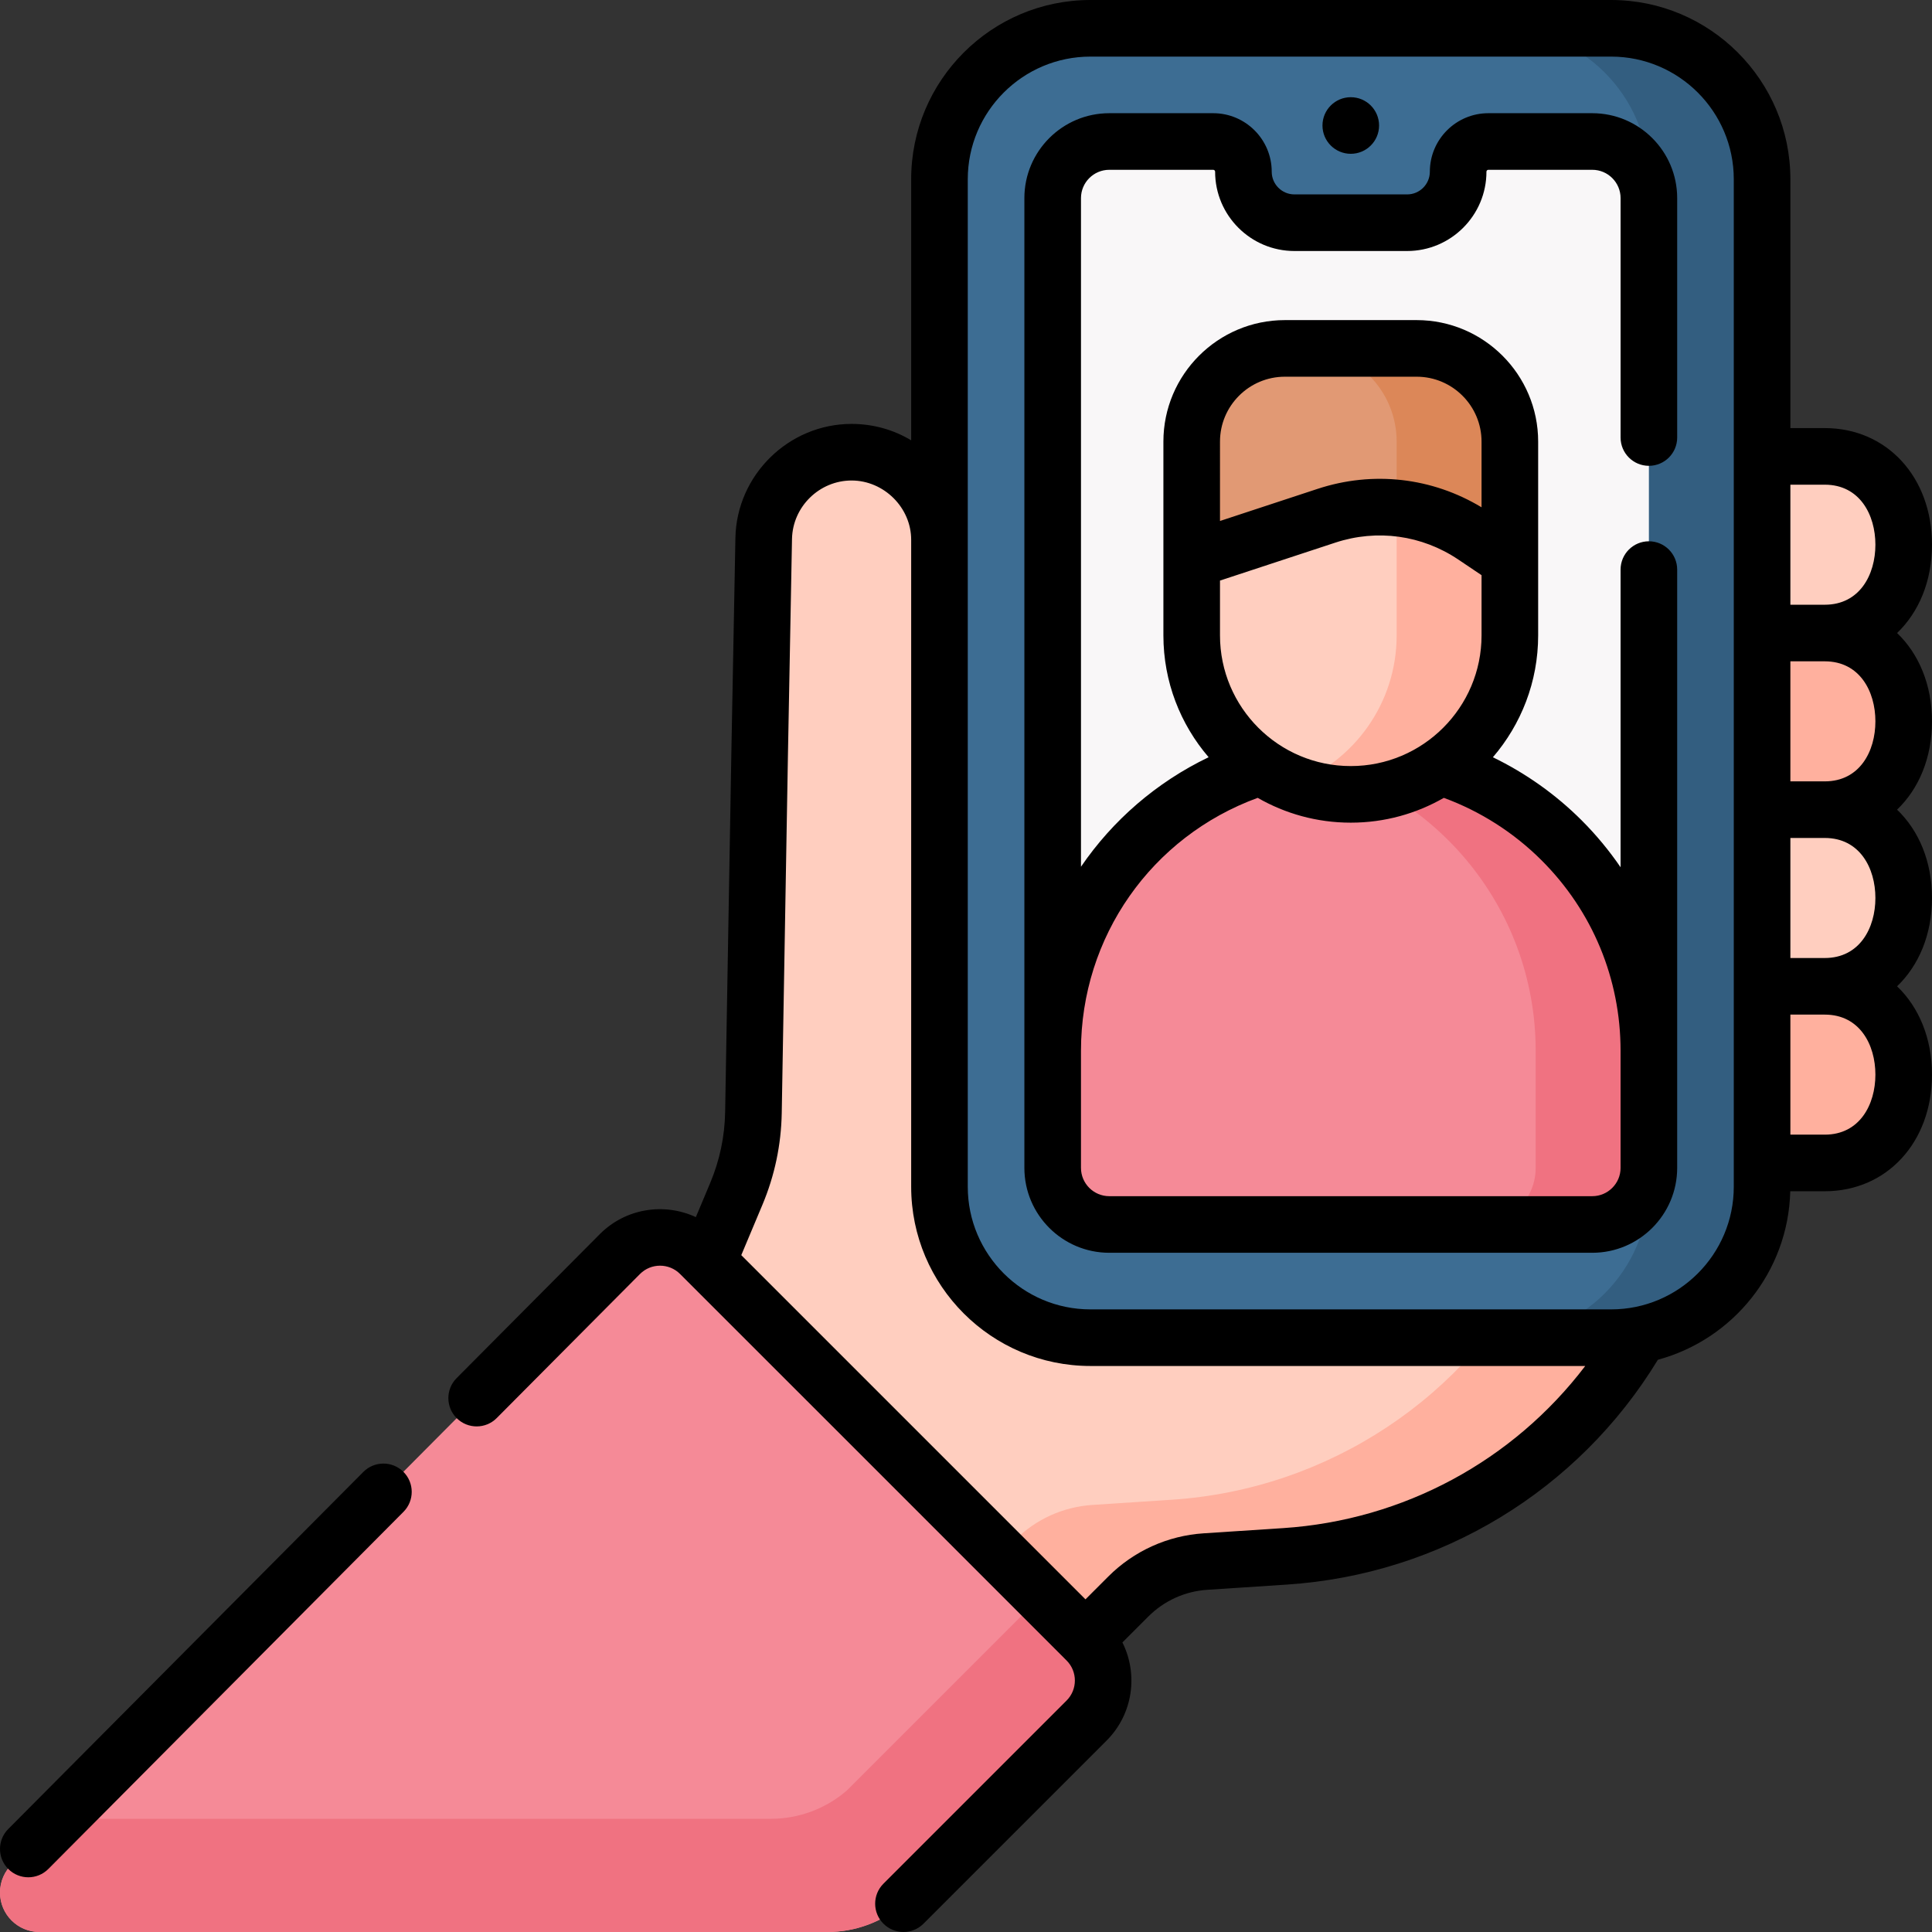
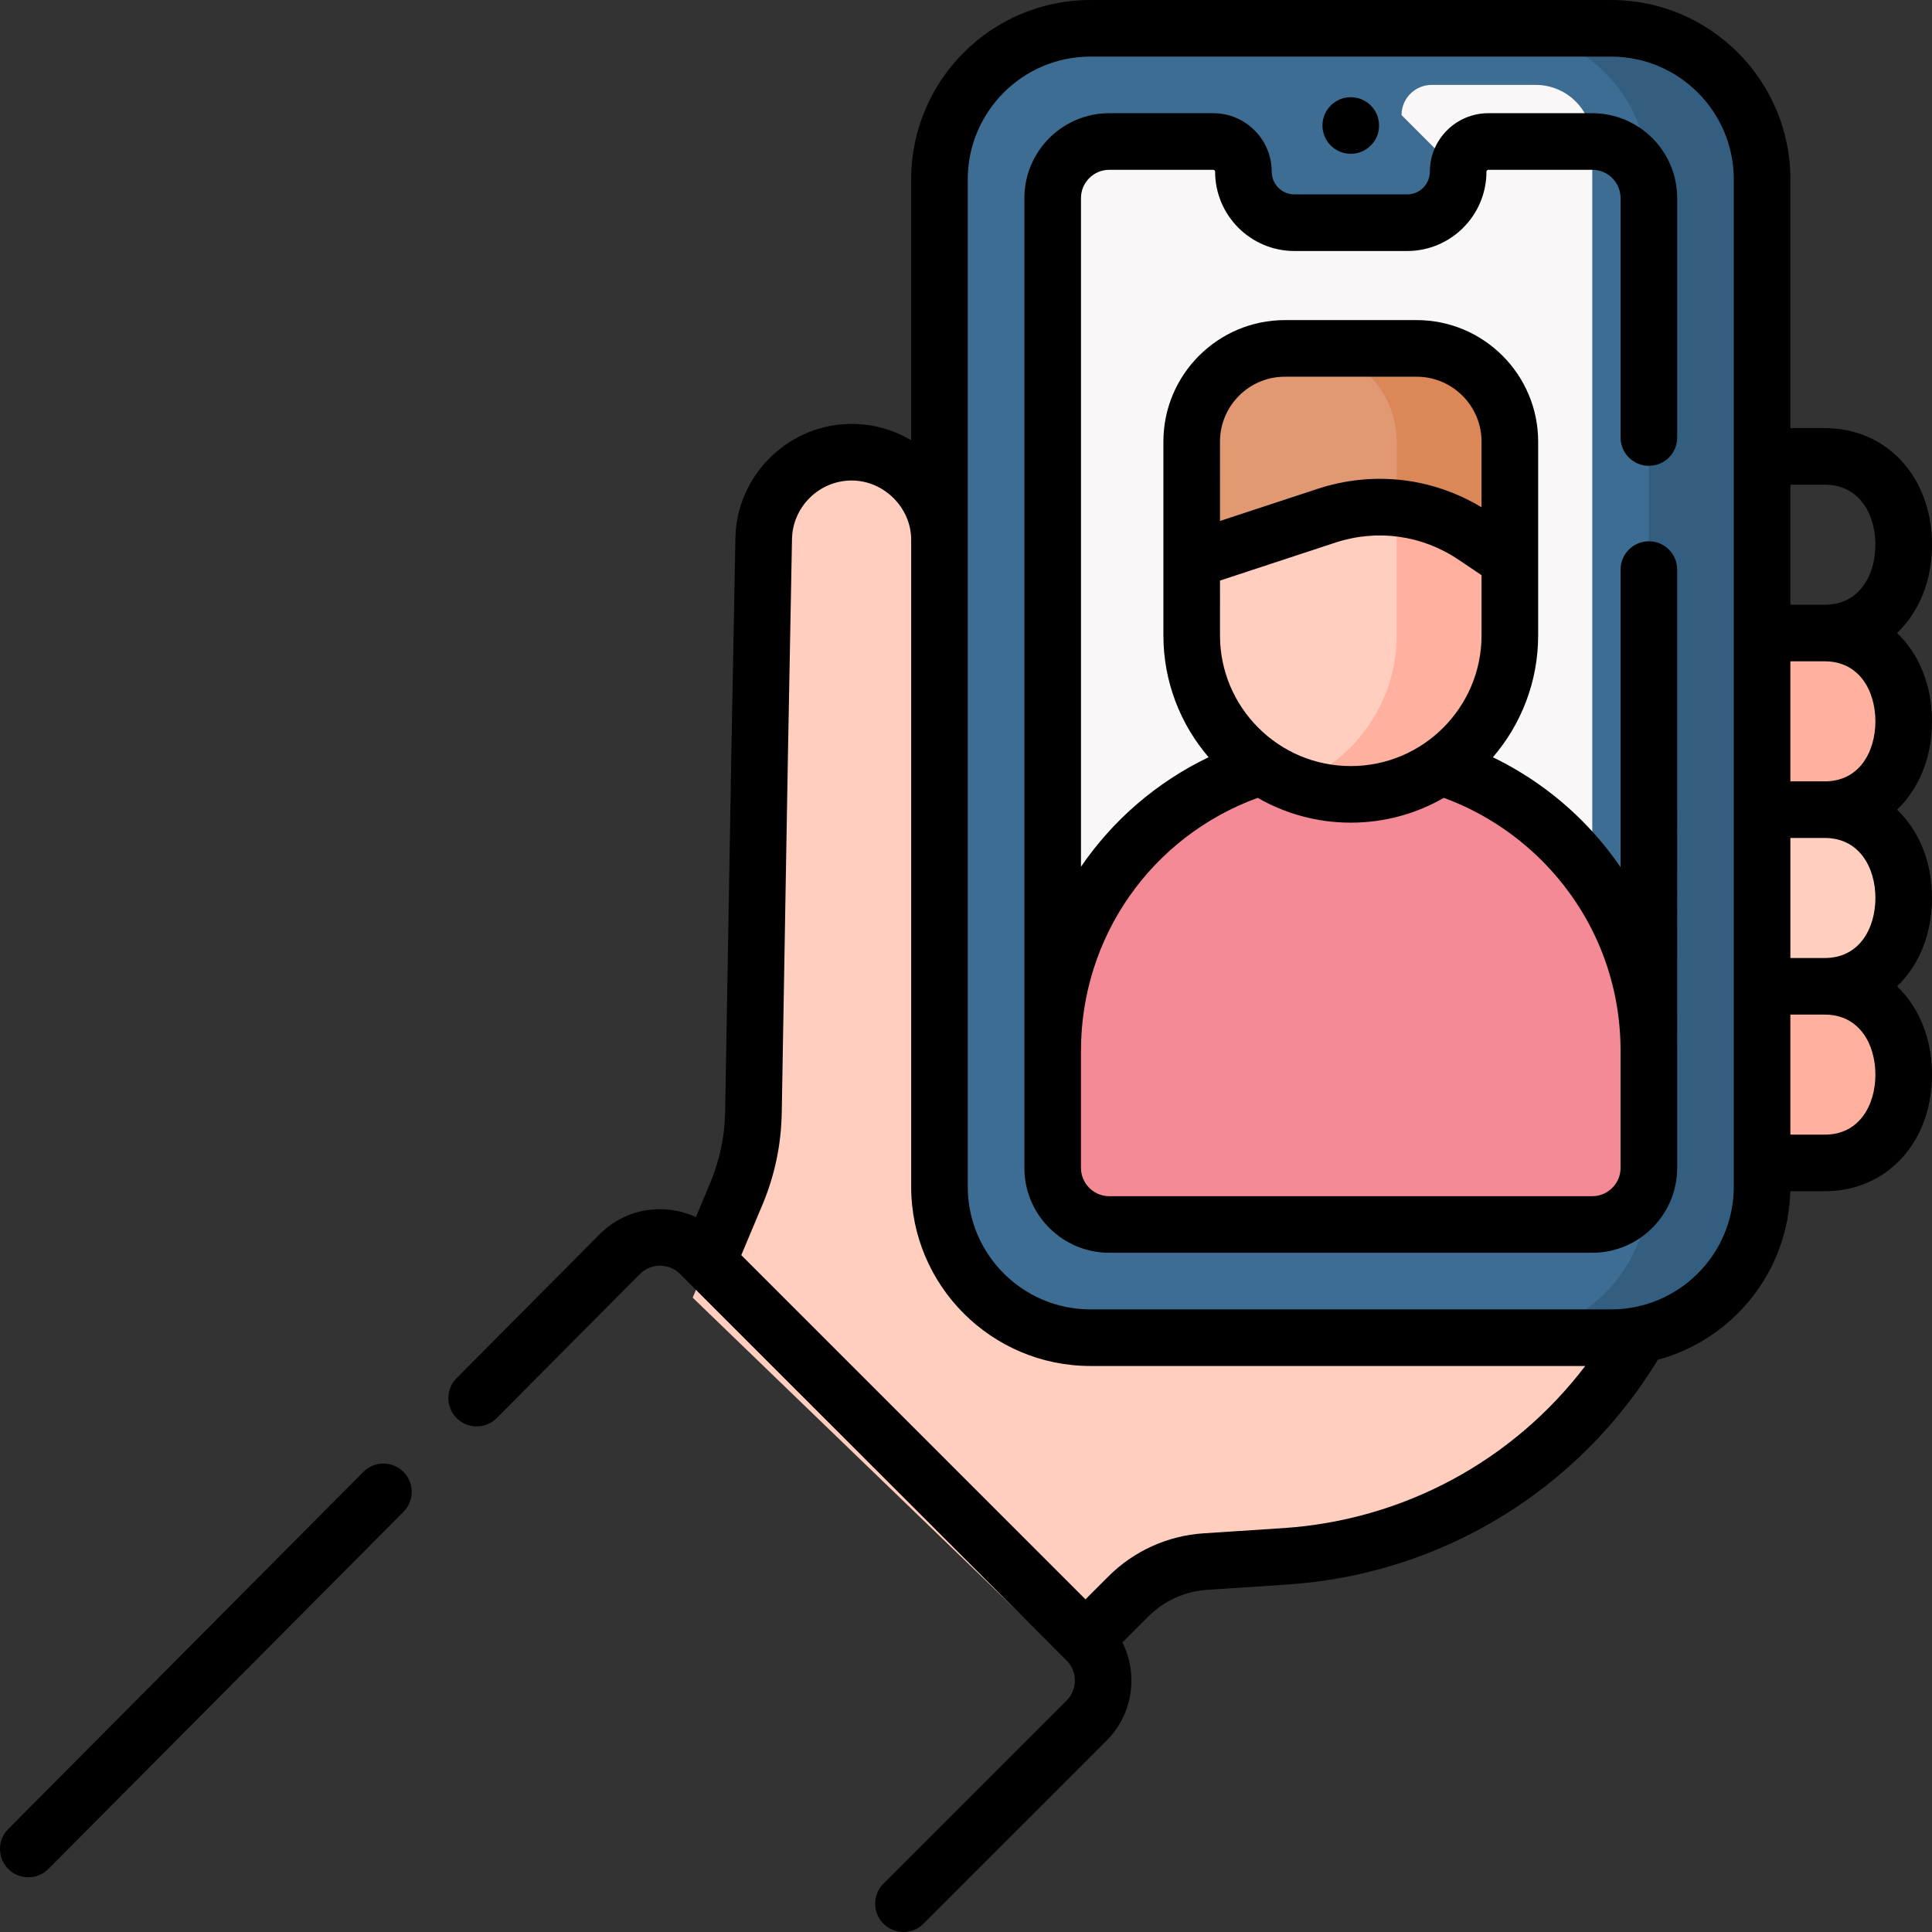
<svg xmlns="http://www.w3.org/2000/svg" id="Capa_1" enable-background="new 0 0 512 512" height="512" viewBox="0 0 512 512" width="512">
  <rect x="0" y="0" width="512" height="512" fill="#333333" stroke="none" />
  <g>
    <g>
      <path d="m452.745 317.976-15.164 30.156c-18.668 37.126-55.595 61.594-97.061 64.314l-21.06 1.381c-7.71.506-14.974 3.797-20.437 9.26l-16.412 16.413-99.039-95.604 11.556-27.508c2.87-6.832 4.41-14.148 4.539-21.557l1.654-95.261 1.072-56.878c.239-12.69 10.595-22.852 23.287-22.852 12.863 0 23.291 10.428 23.291 23.291v87.606z" fill="#ffcebf" />
      <g>
-         <path d="m421.853 304.75-14.271 28.381c-18.668 37.126-55.595 61.594-97.061 64.314l-21.06 1.381c-7.71.506-14.974 3.797-20.437 9.26l-9.31 9.31 22.897 22.103 16.413-16.413c5.464-5.464 12.727-8.755 20.437-9.26l21.06-1.381c41.466-2.72 78.393-27.188 97.061-64.314l15.164-30.156z" fill="#ffb09e" />
-       </g>
+         </g>
      <g>
        <g>
          <path d="m426.97 354.5h-138c-22.091 0-40-17.909-40-40v-267c0-22.091 17.909-40 40-40h138c22.091 0 40 17.909 40 40v267c0 22.091-17.909 40-40 40z" fill="#3d6d93" />
          <path d="m426.97 7.5h-30c22.091 0 40 17.909 40 40v267c0 22.091-17.909 40-40 40h30c22.091 0 40-17.909 40-40v-267c0-22.091-17.909-40-40-40z" fill="#335e80" />
-           <path d="m386.423 45.5c0 7.466-6.053 13.519-13.519 13.519h-29.867c-7.466 0-13.519-6.053-13.519-13.519 0-4.418-3.582-8-8-8h-27.548c-8.284 0-15 6.716-15 15v257c0 8.284 6.716 15 15 15h128c8.284 0 15-6.716 15-15v-257c0-8.284-6.716-15-15-15h-27.547c-4.419 0-8 3.582-8 8z" fill="#f9f7f8" />
+           <path d="m386.423 45.5c0 7.466-6.053 13.519-13.519 13.519h-29.867c-7.466 0-13.519-6.053-13.519-13.519 0-4.418-3.582-8-8-8h-27.548c-8.284 0-15 6.716-15 15v257h128c8.284 0 15-6.716 15-15v-257c0-8.284-6.716-15-15-15h-27.547c-4.419 0-8 3.582-8 8z" fill="#f9f7f8" />
          <g>
            <path d="m421.97 324.5h-128c-8.284 0-15-6.716-15-15v-31.016c0-43.584 35.369-78.916 79-78.916 43.63 0 79 35.332 79 78.916v31.016c0 8.284-6.716 15-15 15z" fill="#f58a97" />
-             <path d="m357.97 199.568c-5.131 0-10.142.506-15 1.439 36.454 7.002 64 39.018 64 77.477v31.016c0 8.284-6.716 15-15 15h30c8.284 0 15-6.716 15-15v-31.016c0-43.584-35.37-78.916-79-78.916z" fill="#f07281" />
            <g>
              <path d="m357.992 210.514h-.045c-23.271 0-42.135-18.865-42.135-42.135v-19.947l4.292-31.697c0-13.642 6.872-16.195 20.514-16.195l33.47-1.62c13.642 0 21.864 7.278 21.864 20.92l4.176 28.592v19.947c0 23.271-18.865 42.135-42.136 42.135z" fill="#ffcebf" />
              <path d="m376.589 94.784-31.162-2.453c13.642 0 24.701 11.059 24.701 24.701v17.637 33.71c0 17.994-11.284 33.345-27.158 39.385 4.655 1.771 9.701 2.75 14.977 2.75h.045c23.271 0 42.135-18.865 42.135-42.135v-19.947l-3.03-31.185c.001-13.643-6.866-22.463-20.508-22.463z" fill="#ffb09e" />
              <path d="m375.426 92.331h-34.913c-13.642 0-24.701 11.059-24.701 24.701v31.399l35.725-11.757c13.174-4.336 27.615-2.346 39.122 5.391l9.469 6.366v-31.399c0-13.642-11.059-24.701-24.702-24.701z" fill="#e19974" />
              <g>
                <path d="m375.426 92.331h-30c13.642 0 24.701 11.059 24.701 24.701v17.637c7.257.737 14.322 3.222 20.531 7.397l9.469 6.366v-31.399c.001-13.643-11.058-24.702-24.701-24.702z" fill="#dc8758" />
              </g>
            </g>
          </g>
        </g>
      </g>
      <g>
-         <path d="m483.589 167.759h-16.619v-46.811h16.619c12.927 0 20.911 10.479 20.911 23.406 0 12.926-7.985 23.405-20.911 23.405z" fill="#ffcebf" />
        <path d="m483.589 214.57h-16.619v-46.811h16.619c12.927 0 20.911 10.479 20.911 23.406 0 12.926-7.985 23.405-20.911 23.405z" fill="#ffb09e" />
        <path d="m483.589 261.382h-16.619v-46.812h16.619c12.927 0 20.911 10.479 20.911 23.406 0 12.926-7.985 23.406-20.911 23.406z" fill="#ffcebf" />
        <path d="m483.589 308.193h-16.619v-46.811h16.619c12.927 0 20.911 10.479 20.911 23.406 0 12.926-7.985 23.405-20.911 23.405z" fill="#ffb09e" />
      </g>
      <g>
-         <path d="m239.426 504.5 48.537-48.537c5.858-5.858 5.858-15.355 0-21.213l-102.44-102.44c-5.858-5.858-15.355-5.858-21.213 0l-156.81 157.69-4.178 3.9c-2.119 1.977-3.322 4.746-3.322 7.644 0 5.775 4.681 10.456 10.456 10.456h208.838c7.394 0 14.541-2.662 20.132-7.5z" fill="#f58a97" />
-       </g>
-       <path d="m287.964 434.75-12.358-12.358c-.682 1.283-1.561 2.49-2.642 3.571l-48.538 48.537c-5.592 4.838-12.738 7.5-20.132 7.5h-188.839l-7.955 8-4.178 3.9c-2.119 1.977-3.322 4.746-3.322 7.644 0 5.775 4.681 10.456 10.456 10.456h208.838c7.394 0 14.54-2.662 20.132-7.5l48.537-48.537c5.859-5.858 5.859-15.356.001-21.213z" fill="#f07281" />
+         </g>
    </g>
    <path d="m96.293 390.072-94.111 94.64c-2.92 2.937-2.907 7.686.03 10.606 1.463 1.455 3.376 2.182 5.289 2.182 1.926 0 3.853-.737 5.318-2.212l94.111-94.64c2.92-2.937 2.907-7.686-.03-10.606s-7.686-2.908-10.607.03zm406.453-222.313c5.778-5.533 9.254-13.754 9.254-23.406 0-17.908-11.949-30.905-28.411-30.905h-9.119v-65.948c0-26.191-21.309-47.5-47.5-47.5h-138c-26.191 0-47.5 21.309-47.5 47.5v69.185c-4.727-2.833-10.144-4.345-15.79-4.345-16.662 0-30.474 13.552-30.789 30.21l-1.071 56.891-1.65 95.258c-.114 6.49-1.444 12.811-3.956 18.788l-3.804 9.06c-8.328-3.868-18.546-2.396-25.418 4.475l-37.99 38.203c-2.921 2.937-2.908 7.686.029 10.606 2.938 2.921 7.687 2.909 10.606-.03l37.976-38.188c2.925-2.925 7.683-2.924 10.607 0 1.878 1.878 100.036 99.993 102.086 102.085.018.018.033.038.05.056.018.018.038.033.056.05l.248.248c2.924 2.925 2.924 7.684 0 10.607l-48.538 48.537c-2.929 2.93-2.929 7.678 0 10.607 2.928 2.929 7.677 2.928 10.606 0l48.538-48.538c7.023-7.024 8.407-17.57 4.183-26l6.872-6.872c4.183-4.184 9.731-6.697 15.627-7.079l21.061-1.38c40.705-2.671 77.223-24.869 98.349-59.584 19.832-5.365 34.548-23.278 35.08-44.657h9.149c16.462 0 28.411-12.998 28.411-30.906 0-9.652-3.475-17.873-9.254-23.406 5.778-5.533 9.254-13.754 9.254-23.406s-3.475-17.873-9.254-23.406c5.778-5.533 9.254-13.754 9.254-23.406s-3.473-17.872-9.252-23.404zm-162.716 237.207-21.055 1.38c-9.527.618-18.498 4.681-25.258 11.441l-6.054 6.054-91.216-91.216 5.598-13.331c3.253-7.741 4.977-15.929 5.125-24.335l1.649-95.249 1.07-56.879c.162-8.542 7.246-15.492 15.792-15.492 8.563 0 15.833 7.198 15.79 15.78v171.381c0 26.191 21.309 47.5 47.5 47.5h131.134c-19.086 25.084-48.113 40.87-80.075 42.966zm119.44-90.466c0 17.921-14.58 32.5-32.5 32.5h-138c-17.92 0-32.5-14.579-32.5-32.5v-83.75c0-.003 0-.006 0-.01v-87.61c0-.007 0-.013 0-.02v-95.61c0-17.921 14.58-32.5 32.5-32.5h138c17.92 0 32.5 14.579 32.5 32.5zm24.119-13.807h-9.119v-31.812h9.119c9.264 0 13.411 7.988 13.411 15.905s-4.147 15.907-13.411 15.907zm0-46.811h-9.119v-31.812h9.119c9.264 0 13.411 7.988 13.411 15.905s-4.147 15.907-13.411 15.907zm0-46.812h-9.119v-31.812h9.119c9.264 0 13.411 7.988 13.411 15.905s-4.147 15.907-13.411 15.907zm0-46.811h-9.119v-31.812h9.119c9.264 0 13.411 7.988 13.411 15.905s-4.147 15.907-13.411 15.907zm-125.619-119.499c4.142 0 7.5-3.358 7.5-7.5s-3.358-7.5-7.5-7.5-7.5 3.358-7.5 7.5 3.358 7.5 7.5 7.5zm86.5 110.187c0-4.143-3.358-7.5-7.5-7.5s-7.5 3.357-7.5 7.5v78.884c-3.025-4.417-6.469-8.593-10.339-12.458-6.851-6.843-14.833-12.494-23.499-16.692 7.467-8.689 11.996-19.973 11.996-32.302v-51.347c0-17.756-14.445-32.201-32.201-32.201h-34.913c-17.756 0-32.201 14.445-32.201 32.201v51.347c0 12.324 4.525 23.604 11.987 32.292-13.86 6.657-25.434 16.737-33.829 29.026v-177.197c0-4.136 3.364-7.5 7.5-7.5h27.547c.276 0 .5.225.5.5 0 11.59 9.429 21.02 21.019 21.02h29.867c11.59 0 21.019-9.43 21.019-21.02 0-.275.224-.5.5-.5h27.547c4.136 0 7.5 3.364 7.5 7.5v63.447c0 4.143 3.358 7.5 7.5 7.5s7.5-3.357 7.5-7.5v-63.447c0-12.406-10.093-22.5-22.5-22.5h-27.547c-8.547 0-15.5 6.953-15.5 15.5 0 3.319-2.7 6.02-6.019 6.02h-29.867c-3.319 0-6.019-2.7-6.019-6.02 0-8.547-6.953-15.5-15.5-15.5h-27.548c-12.407 0-22.5 10.094-22.5 22.5v257c0 12.406 10.093 22.5 22.5 22.5h128c12.407 0 22.5-10.094 22.5-22.5v-31.02c0-.007 0-.013 0-.02zm-121.158-33.915c0-9.484 7.716-17.201 17.201-17.201h34.913c9.485 0 17.201 7.717 17.201 17.201v17.409c-13.103-7.91-28.781-9.712-43.435-4.891l-25.88 8.517zm0 36.827 30.569-10.06c11.057-3.639 22.937-2.002 32.593 4.492l6.153 4.136v15.952c0 19.099-15.537 34.636-34.635 34.636h-.045c-19.098 0-34.635-15.537-34.635-34.636zm106.158 155.641c0 4.136-3.364 7.5-7.5 7.5h-128c-4.136 0-7.5-3.364-7.5-7.5v-31.02c0-30.227 18.687-56.756 46.835-67.043 7.267 4.175 15.677 6.577 24.642 6.577h.045c8.964 0 17.374-2.401 24.64-6.575 9.66 3.546 18.56 9.219 25.898 16.547 13.499 13.481 20.934 31.405 20.939 50.474v31.04z" />
  </g>
</svg>